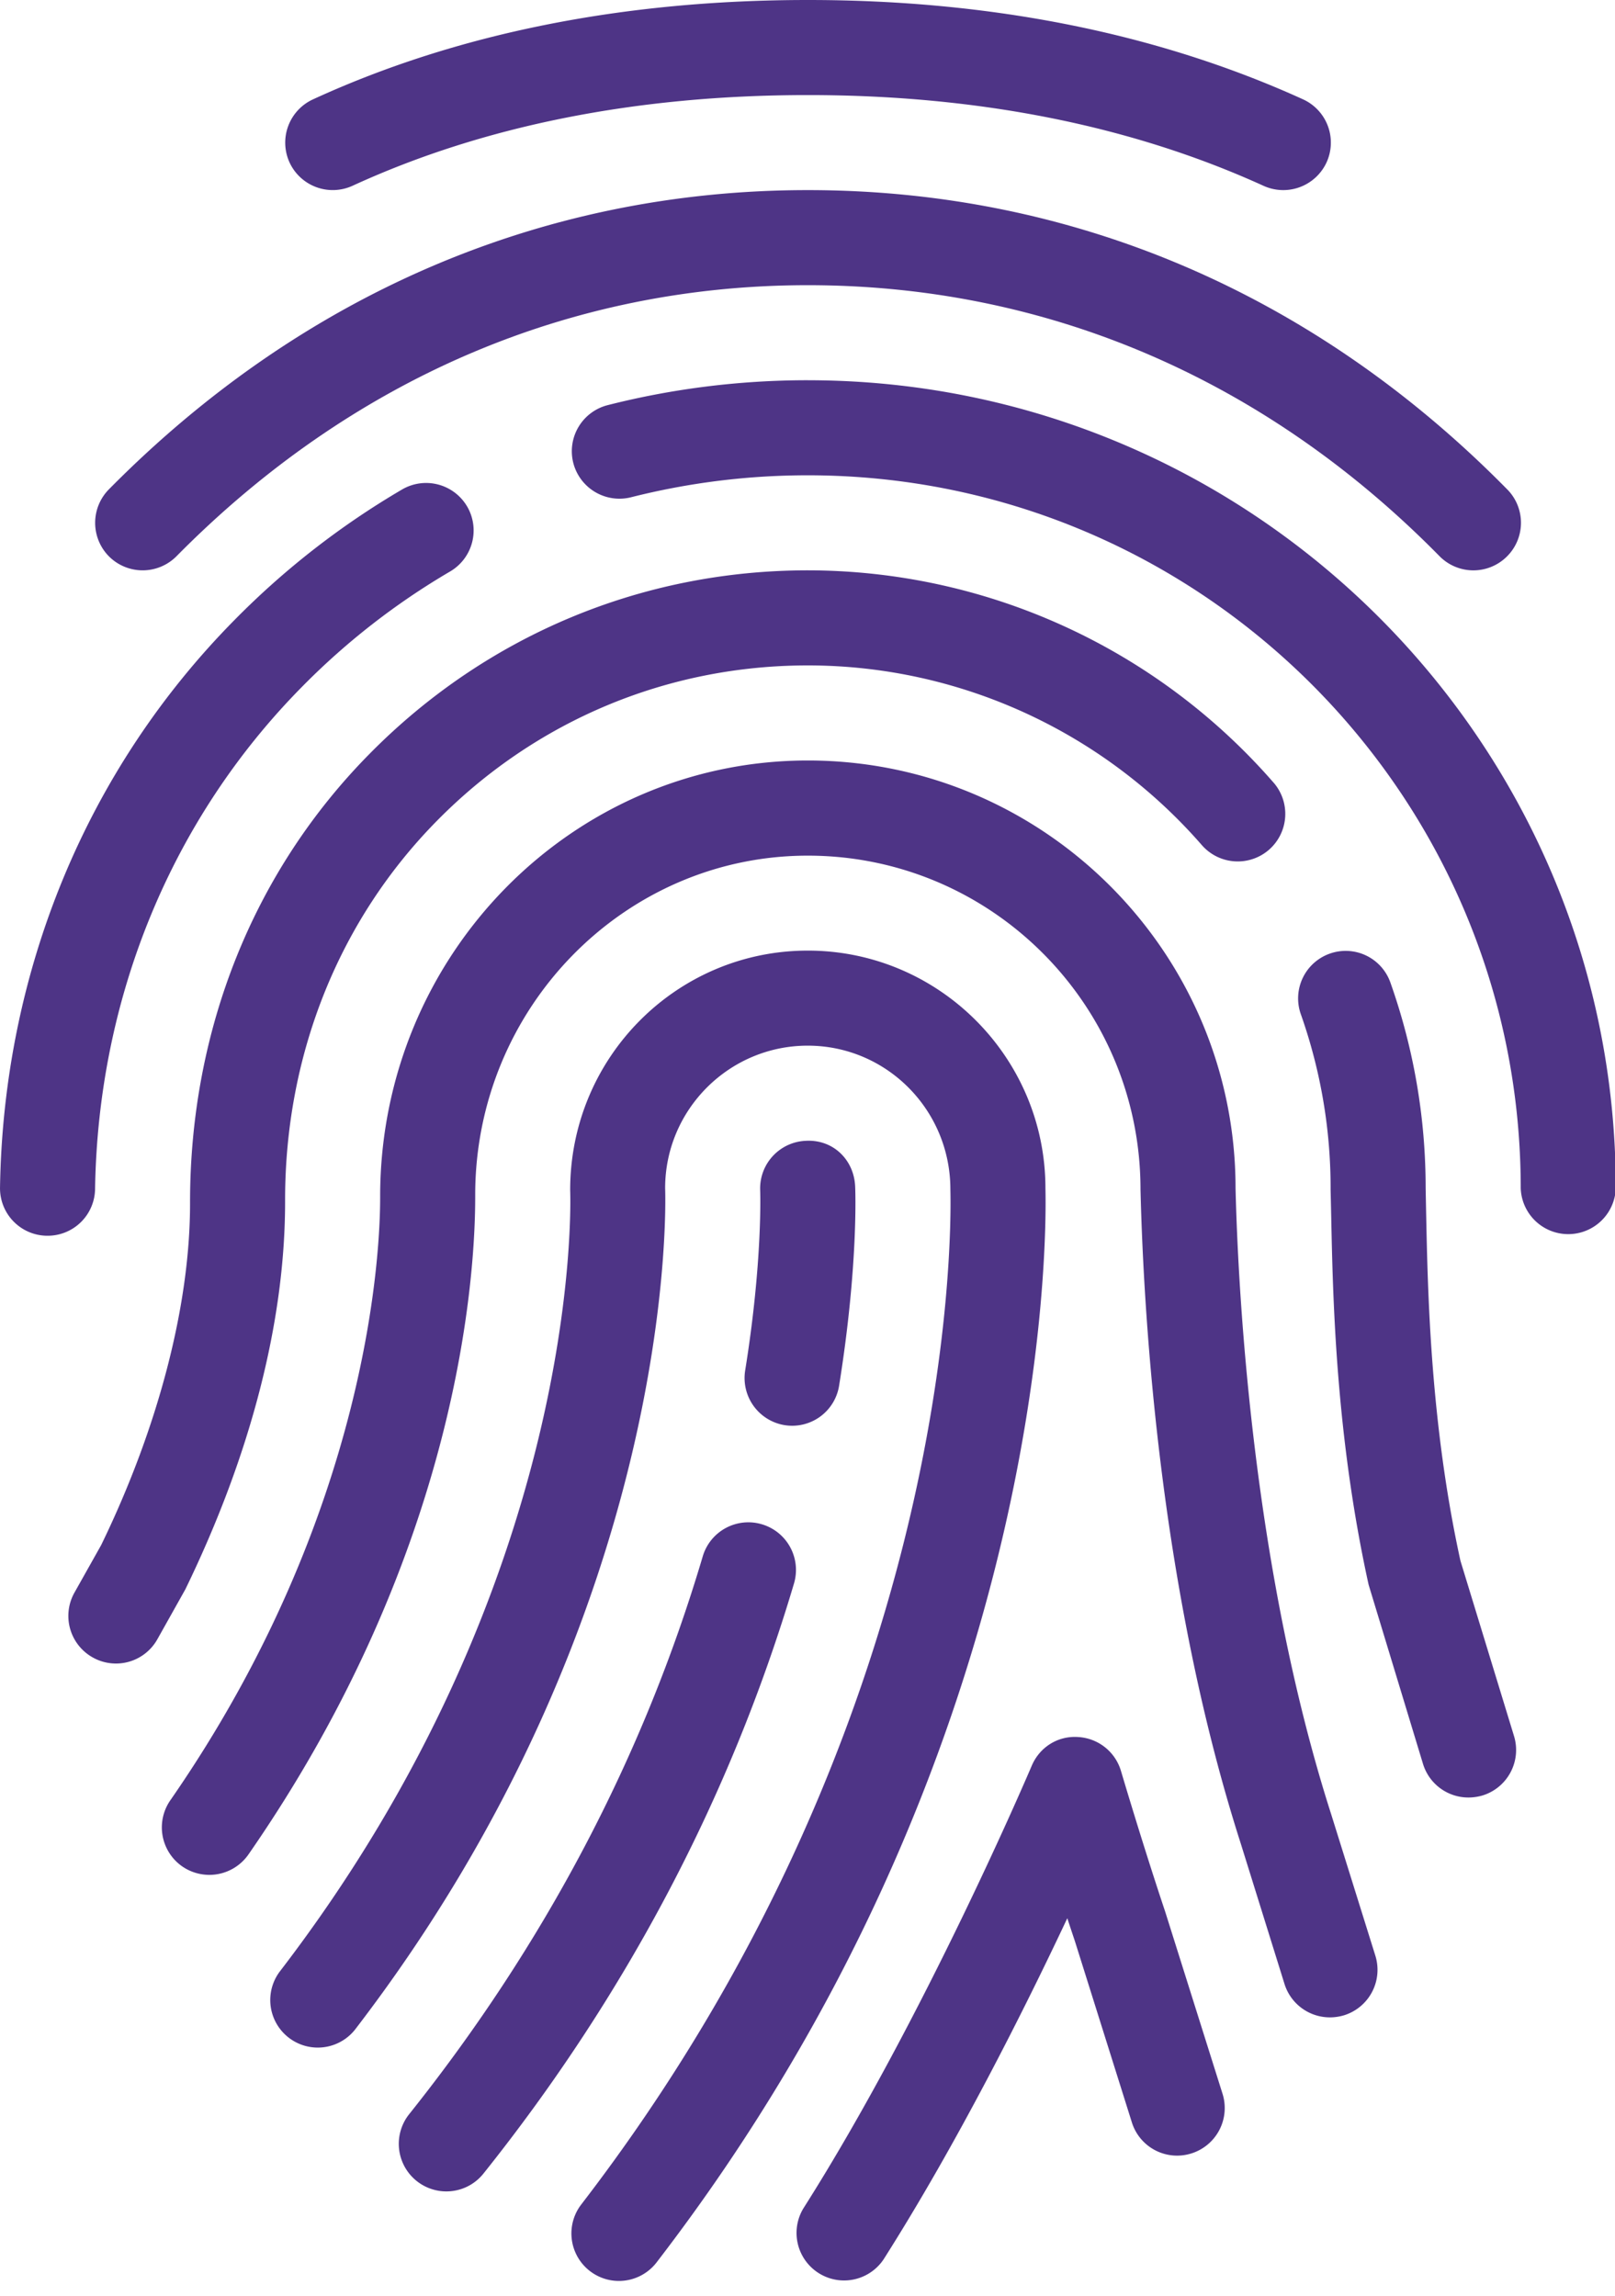
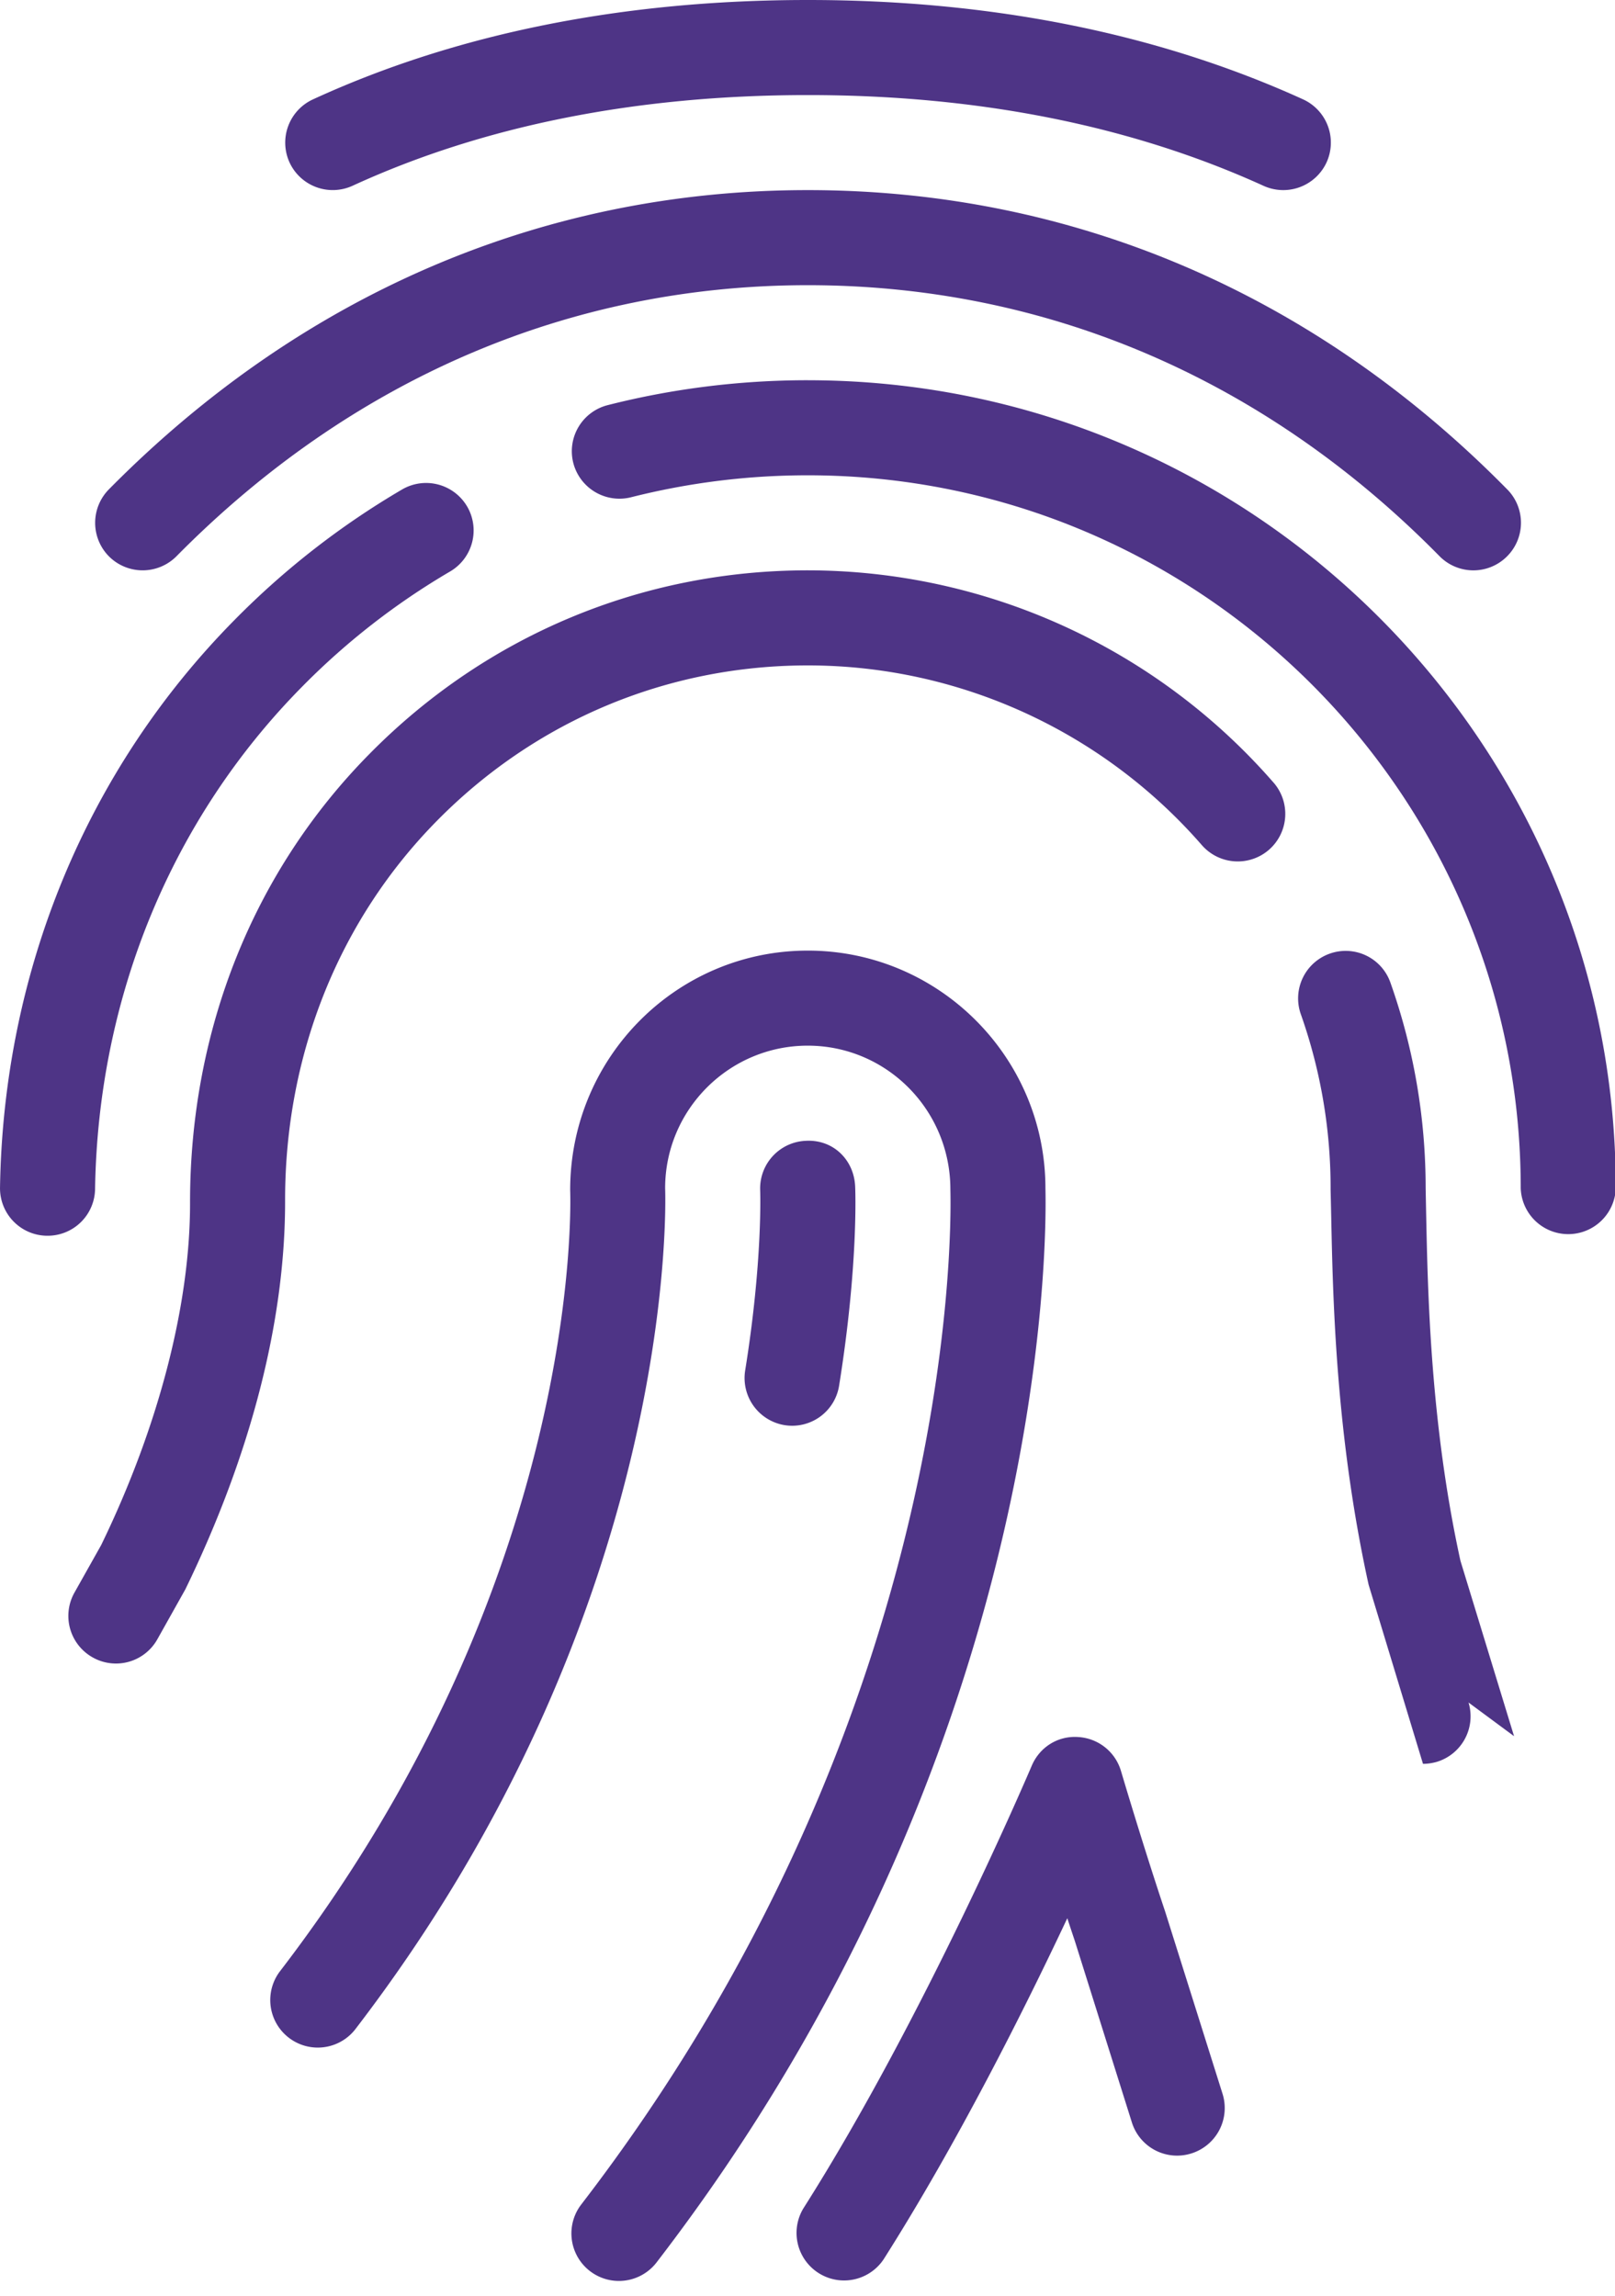
<svg xmlns="http://www.w3.org/2000/svg" width="83" height="118" viewBox="0 0 83 118">
  <g>
    <g>
      <g>
        <g>
          <g>
            <path fill="#4e3486" d="M66.967 5.105C59.527 1.72 50.968 0 41.525 0 32.014 0 23.45 1.72 16.078 5.11a2.446 2.446 0 0 0-1.197 3.239 2.446 2.446 0 0 0 3.24 1.197c6.731-3.093 14.606-4.66 23.404-4.66 8.74 0 16.615 1.567 23.415 4.665a2.45 2.45 0 0 0 3.239-1.212 2.445 2.445 0 0 0-1.212-3.234z" />
          </g>
        </g>
      </g>
      <g>
        <g>
          <g>
            <path fill="#4e3486" d="M77.465 25.154C67.563 15.09 55.13 9.77 41.515 9.77c-13.56 0-25.984 5.32-35.92 15.379a2.45 2.45 0 0 0 .019 3.458 2.449 2.449 0 0 0 3.454-.019c9.003-9.116 20.22-13.932 32.447-13.932 12.277 0 23.508 4.816 32.467 13.927a2.442 2.442 0 0 0 3.454.025 2.44 2.44 0 0 0 .03-3.454z" />
          </g>
        </g>
      </g>
      <g>
        <g>
          <g>
            <path fill="#4e3486" d="M41.515 19.54c-3.483 0-6.942.43-10.283 1.28a2.444 2.444 0 0 0-1.769 2.97 2.449 2.449 0 0 0 2.97 1.764 36.971 36.971 0 0 1 9.082-1.128c20.206 0 36.64 16.434 36.64 36.639a2.444 2.444 0 0 0 4.885 0c0-22.897-18.628-41.524-41.525-41.524z" />
          </g>
        </g>
      </g>
      <g>
        <g>
          <g>
            <path fill="#4e3486" d="M24.007 26.028a2.445 2.445 0 0 0-3.342-.874 41.594 41.594 0 0 0-8.598 6.693C4.461 39.536.177 49.897.001 61.03a2.44 2.44 0 0 0 2.408 2.476h.04a2.437 2.437 0 0 0 2.437-2.403c.157-9.868 3.938-19.038 10.655-25.828a36.694 36.694 0 0 1 7.591-5.906 2.444 2.444 0 0 0 .875-3.342z" />
          </g>
        </g>
      </g>
      <g>
        <g>
          <g>
            <path fill="#4e3486" d="M65.453 40.22A31.774 31.774 0 0 0 41.515 29.31c-8.52 0-16.507 3.342-22.496 9.404-5.97 6.028-9.252 14.182-9.252 23.078.014 5.257-1.627 11.558-4.568 17.611l-1.373 2.443a2.444 2.444 0 0 0 .933 3.327 2.436 2.436 0 0 0 3.327-.928l1.441-2.57c3.376-6.947 5.144-13.825 5.125-20.01 0-7.479 2.78-14.406 7.836-19.516 5.07-5.13 11.822-7.953 19.027-7.953 7.753 0 15.14 3.366 20.254 9.238a2.448 2.448 0 0 0 3.45.234 2.449 2.449 0 0 0 .234-3.45z" />
          </g>
        </g>
      </g>
      <g>
        <g>
          <g>
-             <path fill="#4e3486" d="M77.812 89.223l-2.755-9.013c-1.549-7.069-1.68-13.815-1.763-17.85l-.025-1.295c0-3.62-.61-7.176-1.812-10.571a2.437 2.437 0 0 0-3.117-1.486 2.44 2.44 0 0 0-1.485 3.117 26.796 26.796 0 0 1 1.529 9.004l.03 1.329c.087 4.21.224 11.26 1.924 18.983l2.794 9.204a2.438 2.438 0 0 0 2.34 1.73c.235 0 .474-.035.714-.103a2.446 2.446 0 0 0 1.626-3.049z" />
+             <path fill="#4e3486" d="M77.812 89.223l-2.755-9.013c-1.549-7.069-1.68-13.815-1.763-17.85l-.025-1.295c0-3.62-.61-7.176-1.812-10.571a2.437 2.437 0 0 0-3.117-1.486 2.44 2.44 0 0 0-1.485 3.117 26.796 26.796 0 0 1 1.529 9.004l.03 1.329c.087 4.21.224 11.26 1.924 18.983l2.794 9.204c.235 0 .474-.035.714-.103a2.446 2.446 0 0 0 1.626-3.049z" />
          </g>
        </g>
      </g>
      <g>
        <g>
          <g>
-             <path fill="#4e3486" d="M70.685 100.508l-2.272-7.274c-4.03-12.584-4.782-26.732-4.914-32.169 0-12.12-9.863-21.983-21.983-21.983-12.12 0-21.979 10.014-21.979 22.408.01 2.57-.464 16.146-10.782 31.026a2.443 2.443 0 0 0 .611 3.4 2.449 2.449 0 0 0 3.4-.61c10.875-15.677 11.67-29.859 11.656-33.894 0-9.62 7.67-17.44 17.093-17.44 9.429 0 17.099 7.67 17.099 17.156.175 7.094 1.08 20.89 5.144 33.586l2.257 7.245a2.444 2.444 0 0 0 2.335 1.715c.239 0 .483-.035.728-.108a2.446 2.446 0 0 0 1.607-3.058z" />
-           </g>
+             </g>
        </g>
      </g>
      <g>
        <g>
          <g>
            <path fill="#4e3486" d="M53.728 61.065c0-6.732-5.48-12.213-12.212-12.213-6.732 0-12.213 5.481-12.213 12.306.029.806.571 19.995-14.944 40.186a2.443 2.443 0 0 0 3.874 2.975c16.575-21.573 15.98-42.467 15.95-43.254 0-4.04 3.288-7.328 7.328-7.328 4.04 0 7.328 3.288 7.332 7.382.069 2.736.083 27.416-18.988 52.193a2.442 2.442 0 0 0 3.869 2.98c20.131-26.146 20.073-52.379 20.004-55.227z" />
          </g>
        </g>
      </g>
      <g>
        <g>
          <g>
            <path fill="#4e3486" d="M43.948 60.957c-.063-1.343-1.118-2.413-2.545-2.33a2.448 2.448 0 0 0-2.335 2.545c0 .035.137 3.61-.772 9.263a2.454 2.454 0 0 0 2.027 2.804 2.442 2.442 0 0 0 2.8-2.022c.996-6.2.835-10.098.825-10.26z" />
          </g>
        </g>
      </g>
      <g>
        <g>
          <g>
-             <path fill="#4e3486" d="M39.156 78.334a2.444 2.444 0 0 0-3.039 1.646c-3.053 10.313-8.134 19.956-15.09 28.671a2.445 2.445 0 0 0 1.91 3.967c.718 0 1.426-.312 1.91-.918 7.352-9.204 12.721-19.41 15.96-30.328a2.446 2.446 0 0 0-1.651-3.038z" />
-           </g>
+             </g>
        </g>
      </g>
      <g>
        <g>
          <g>
            <path fill="#4e3486" d="M62.83 107.601l-2.946-9.355c-1.173-3.507-2.267-7.215-2.272-7.23a2.44 2.44 0 0 0-2.203-1.749c-1.055-.073-1.988.533-2.389 1.485-.054.128-5.496 12.922-11.734 22.741a2.443 2.443 0 0 0 4.123 2.619c3.776-5.946 7.206-12.78 9.443-17.533.127.39.259.786.39 1.177l2.927 9.311a2.435 2.435 0 0 0 3.063 1.598 2.444 2.444 0 0 0 1.598-3.064z" />
          </g>
        </g>
      </g>
    </g>
  </g>
</svg>